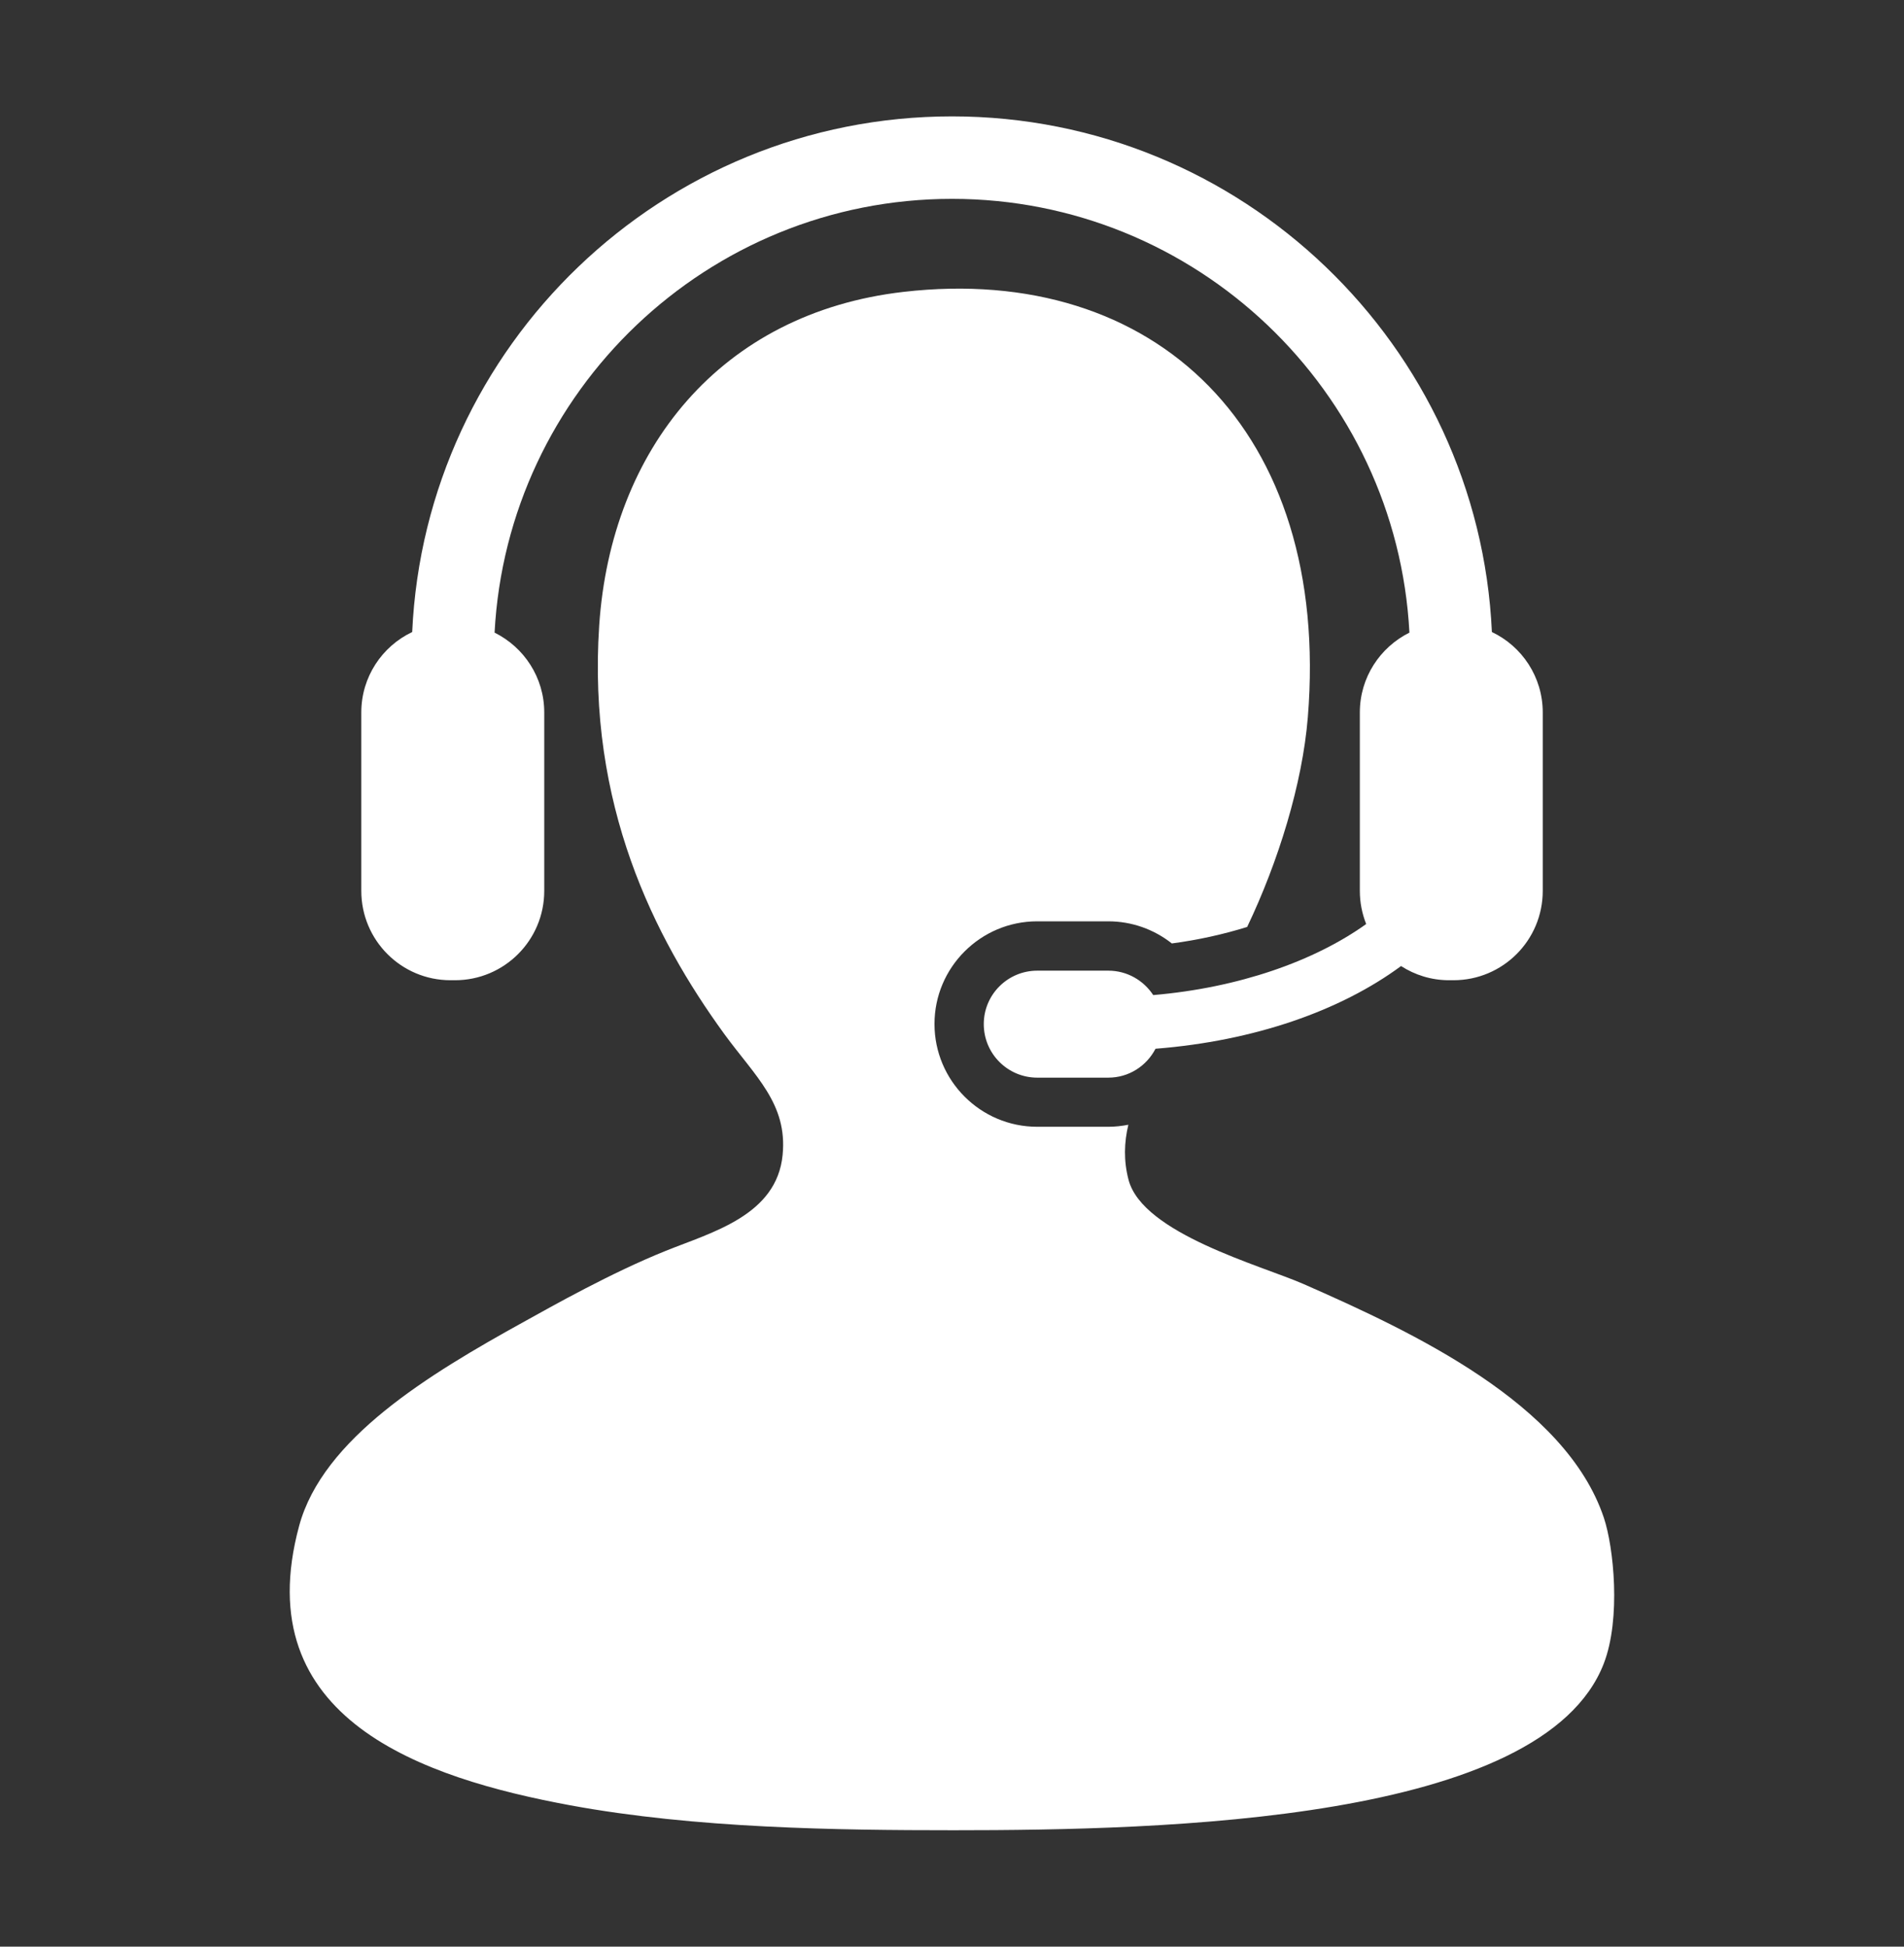
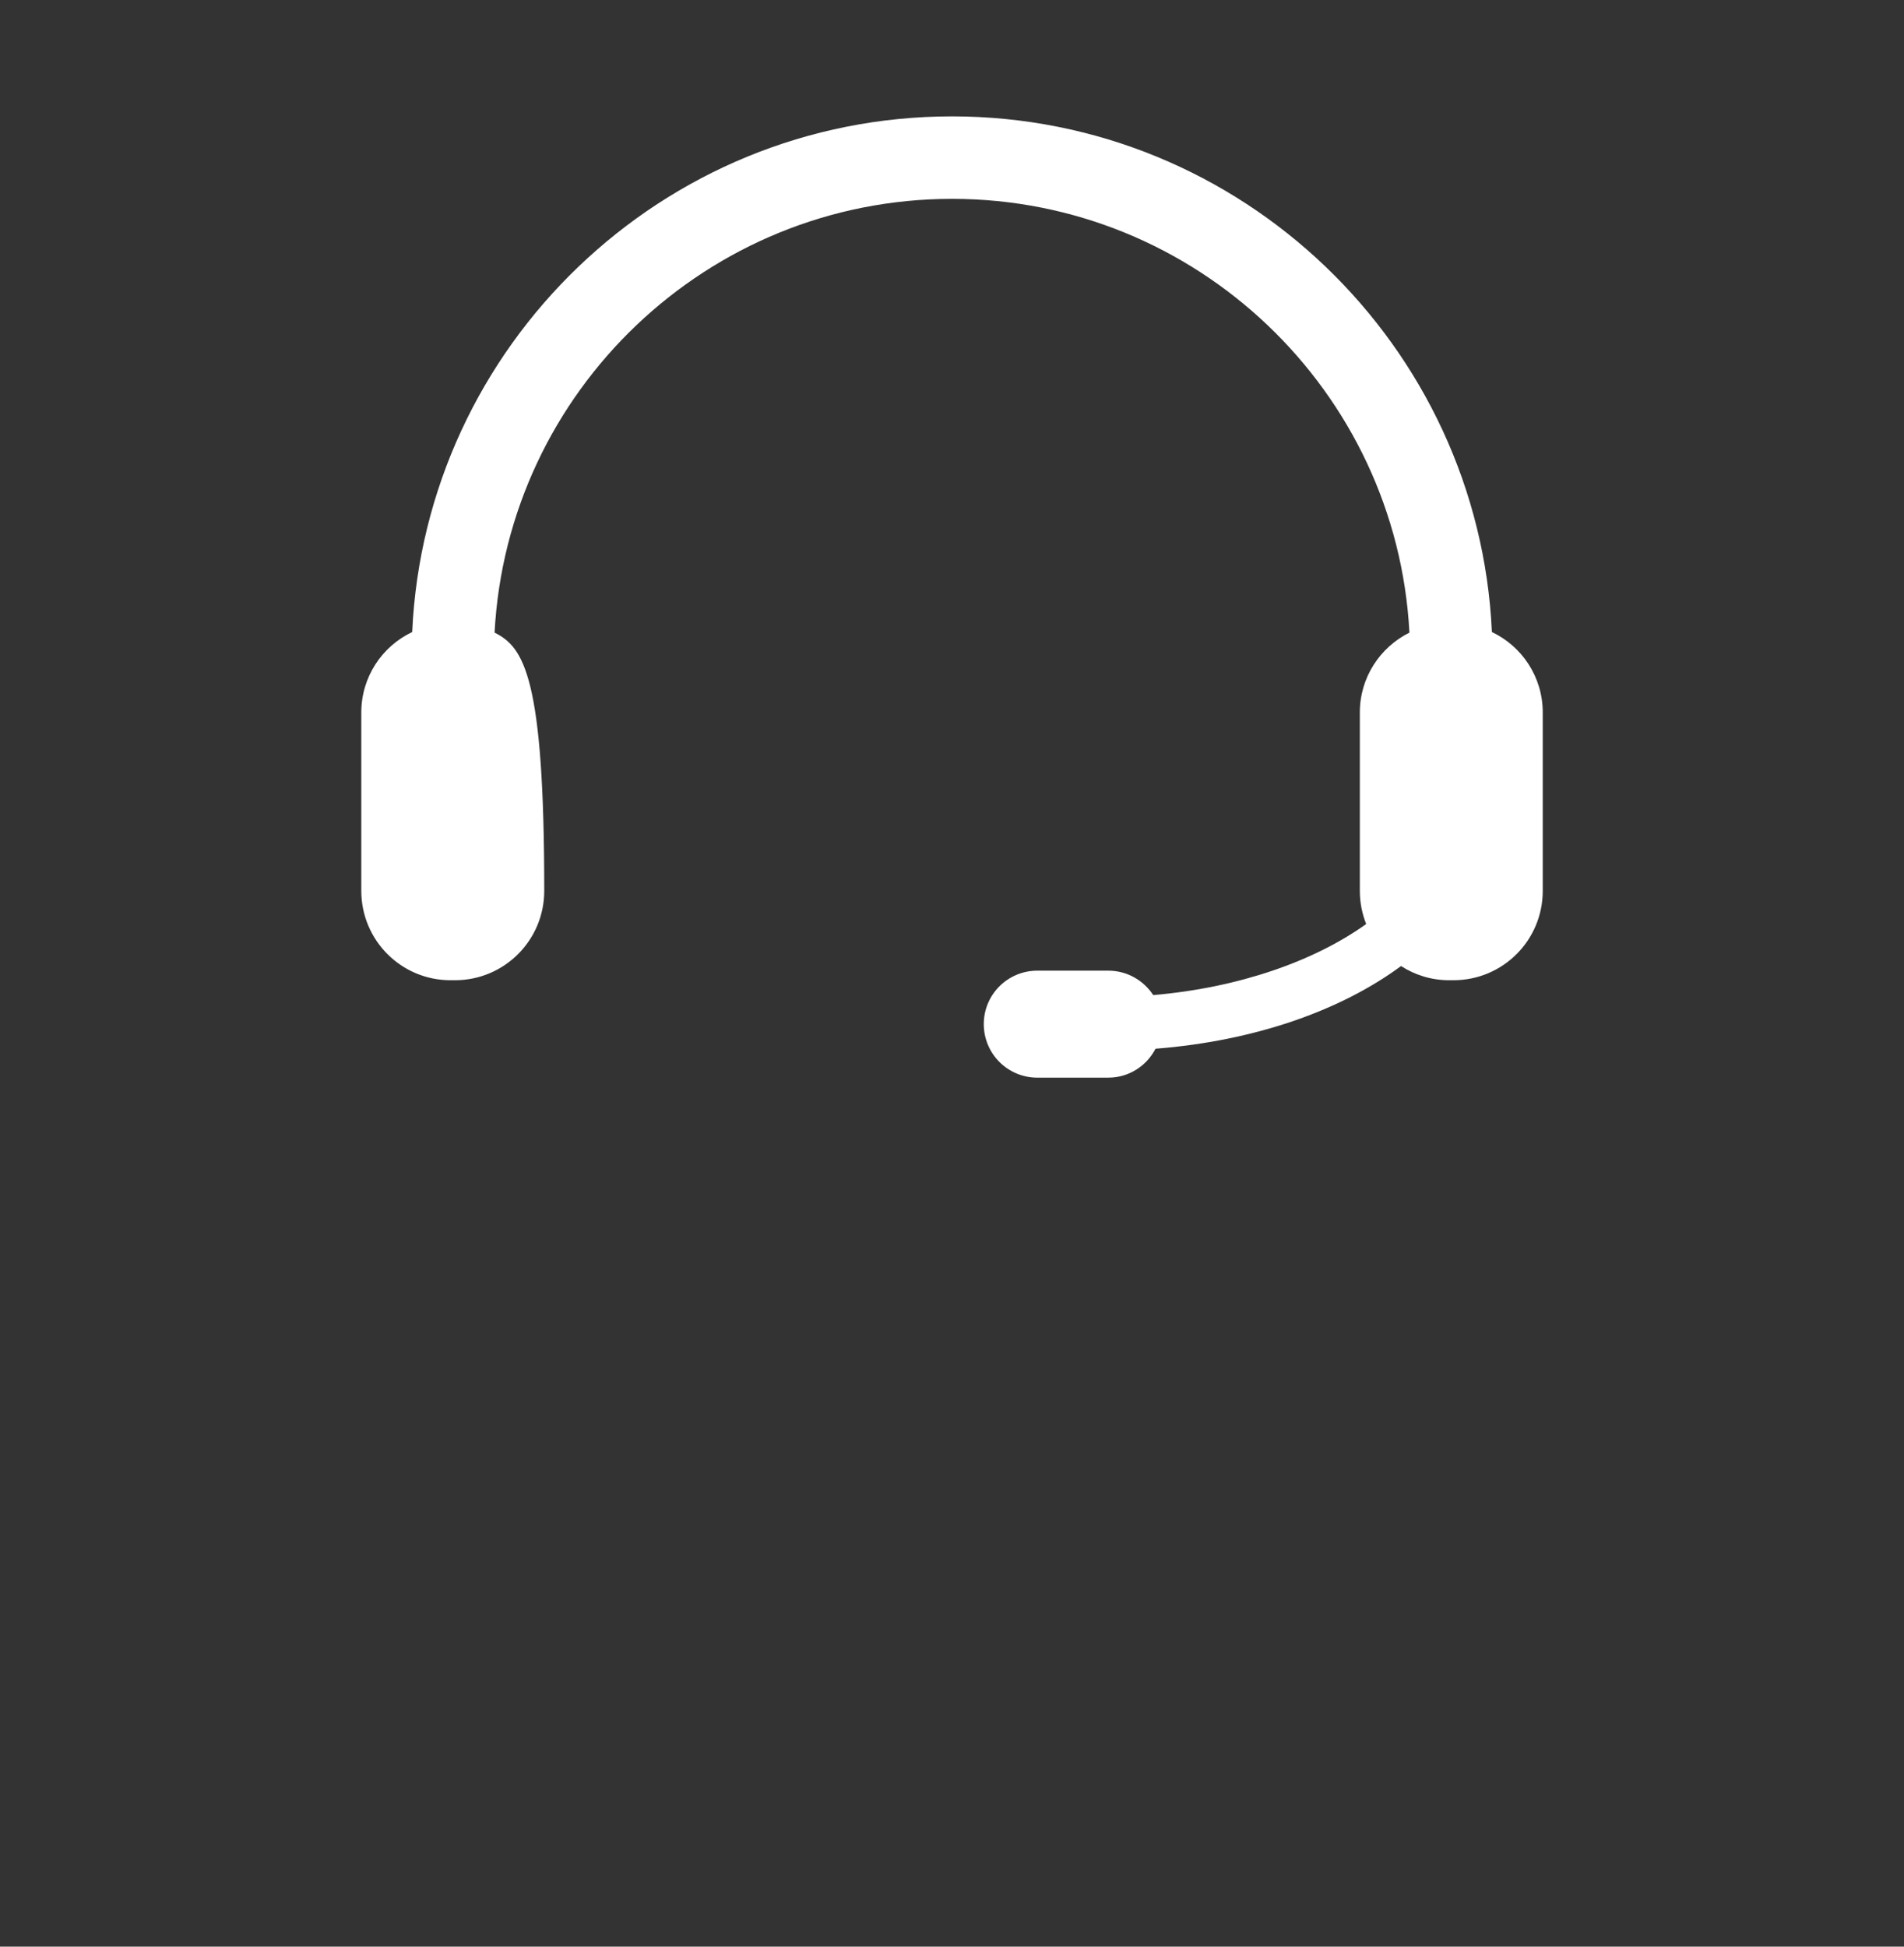
<svg xmlns="http://www.w3.org/2000/svg" width="45" height="46" viewBox="0 0 45 46" fill="none">
  <rect x="0" y="0" width="45" height="46" fill="#333333" stroke="none" />
-   <path d="M37.905 35.861C36.998 33.163 33.386 31.475 30.811 30.343C29.802 29.901 27.009 29.151 26.673 27.881C26.553 27.424 26.569 26.992 26.668 26.578C26.512 26.608 26.355 26.626 26.192 26.626H24.514C23.174 26.626 22.086 25.536 22.086 24.197C22.086 22.859 23.175 21.771 24.514 21.771H26.192C26.747 21.771 27.272 21.959 27.696 22.294C28.317 22.211 28.917 22.078 29.476 21.904C30.21 20.367 30.782 18.528 30.91 16.945C31.458 10.174 27.307 6.212 21.355 6.897C17.027 7.395 14.442 10.622 14.162 14.776C13.88 19.011 15.45 22.138 17.117 24.432C17.848 25.435 18.615 26.08 18.497 27.289C18.36 28.718 16.832 29.116 15.739 29.556C14.444 30.076 13.049 30.865 12.39 31.23C10.121 32.483 7.63 33.993 7.07 36.057C5.831 40.633 10.017 42.019 13.474 42.659C16.44 43.206 19.785 43.249 22.536 43.249C27.513 43.249 36.462 43.05 37.905 39.309C38.315 38.247 38.139 36.556 37.905 35.861Z" fill="white" />
-   <path d="M27.256 23.514C27.028 23.167 26.639 22.937 26.194 22.937H24.516C23.816 22.937 23.251 23.503 23.251 24.199C23.251 24.899 23.816 25.465 24.516 25.465H26.194C26.684 25.465 27.1 25.186 27.31 24.782C29.649 24.598 31.684 23.883 33.113 22.828C33.441 23.039 33.829 23.163 34.247 23.163H34.352C35.519 23.163 36.462 22.219 36.462 21.051V16.835C36.462 15.996 35.97 15.271 35.26 14.935C34.95 8.165 29.346 2.75 22.501 2.75C15.655 2.75 10.051 8.165 9.742 14.935C9.031 15.272 8.539 15.996 8.539 16.835V21.051C8.539 22.219 9.483 23.163 10.647 23.163H10.754C11.918 23.163 12.863 22.219 12.863 21.051V16.835C12.863 16.008 12.384 15.294 11.689 14.949C11.99 9.245 16.723 4.699 22.501 4.699C28.276 4.699 33.011 9.245 33.311 14.949C32.617 15.295 32.139 16.008 32.139 16.835V21.051C32.139 21.331 32.193 21.591 32.289 21.835C31.06 22.715 29.27 23.342 27.256 23.514Z" fill="white" />
+   <path d="M27.256 23.514C27.028 23.167 26.639 22.937 26.194 22.937H24.516C23.816 22.937 23.251 23.503 23.251 24.199C23.251 24.899 23.816 25.465 24.516 25.465H26.194C26.684 25.465 27.1 25.186 27.31 24.782C29.649 24.598 31.684 23.883 33.113 22.828C33.441 23.039 33.829 23.163 34.247 23.163H34.352C35.519 23.163 36.462 22.219 36.462 21.051V16.835C36.462 15.996 35.97 15.271 35.26 14.935C34.95 8.165 29.346 2.75 22.501 2.75C15.655 2.75 10.051 8.165 9.742 14.935C9.031 15.272 8.539 15.996 8.539 16.835V21.051C8.539 22.219 9.483 23.163 10.647 23.163H10.754C11.918 23.163 12.863 22.219 12.863 21.051C12.863 16.008 12.384 15.294 11.689 14.949C11.99 9.245 16.723 4.699 22.501 4.699C28.276 4.699 33.011 9.245 33.311 14.949C32.617 15.295 32.139 16.008 32.139 16.835V21.051C32.139 21.331 32.193 21.591 32.289 21.835C31.06 22.715 29.27 23.342 27.256 23.514Z" fill="white" />
</svg>